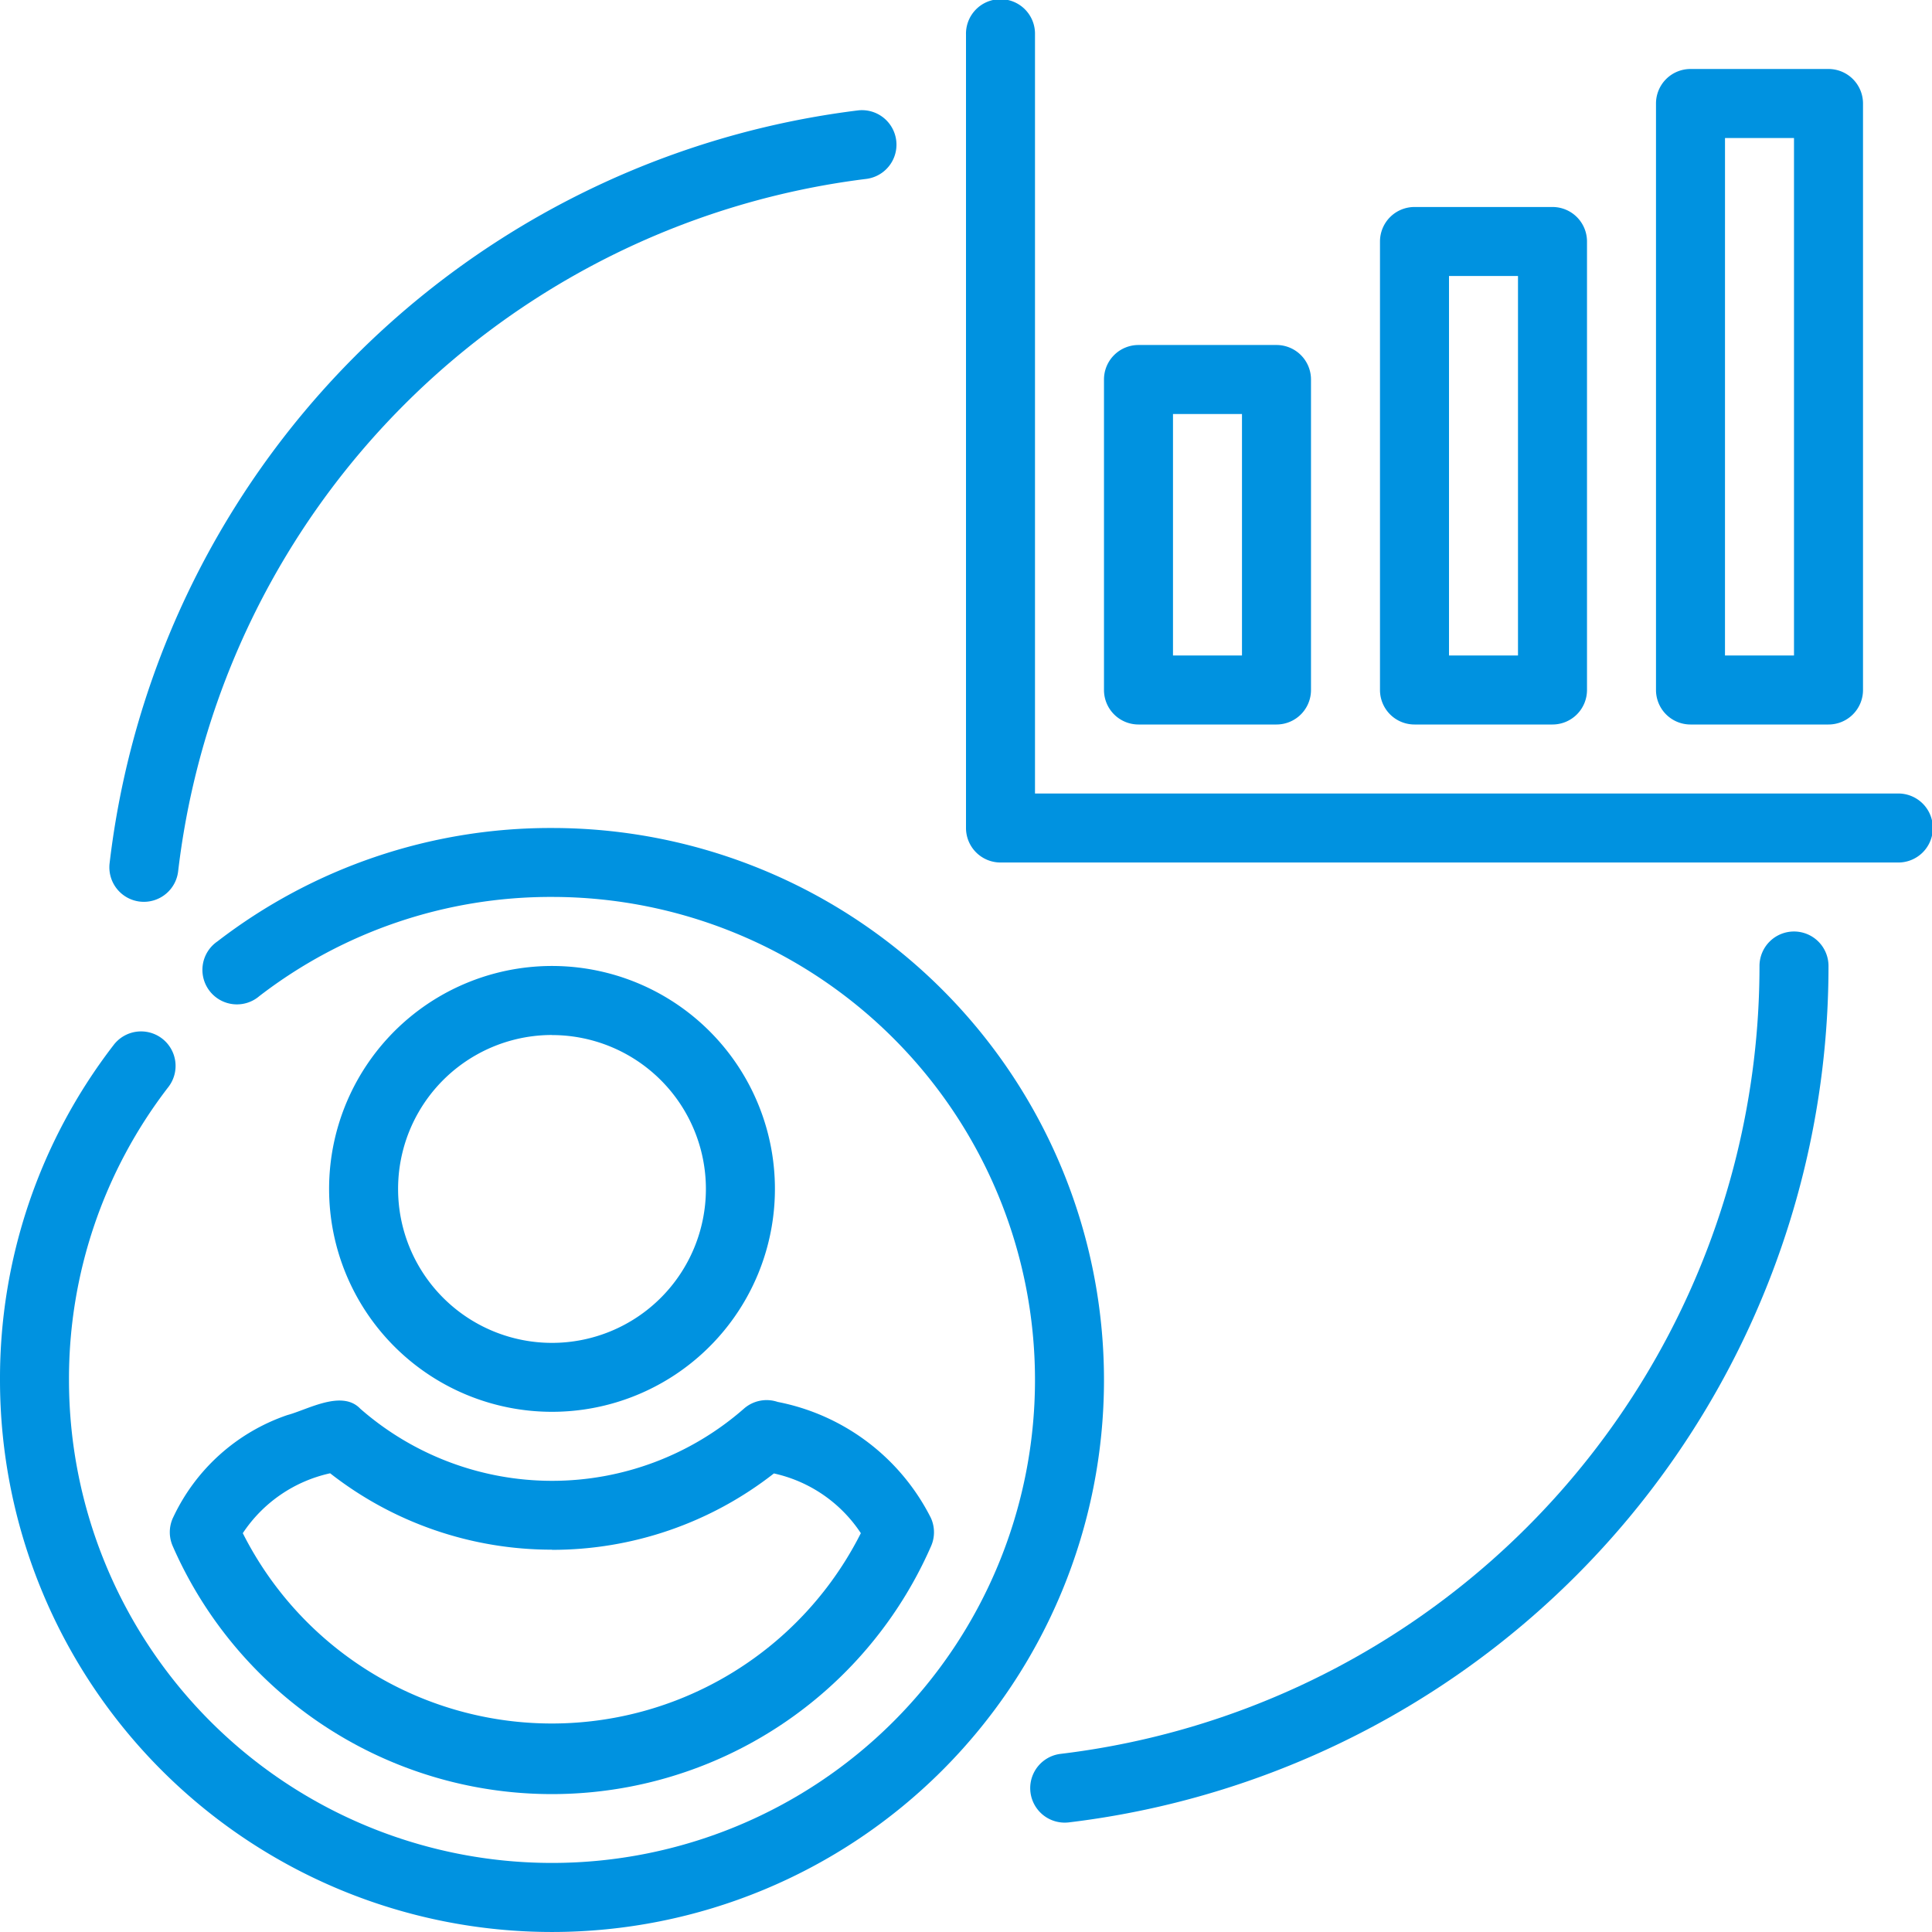
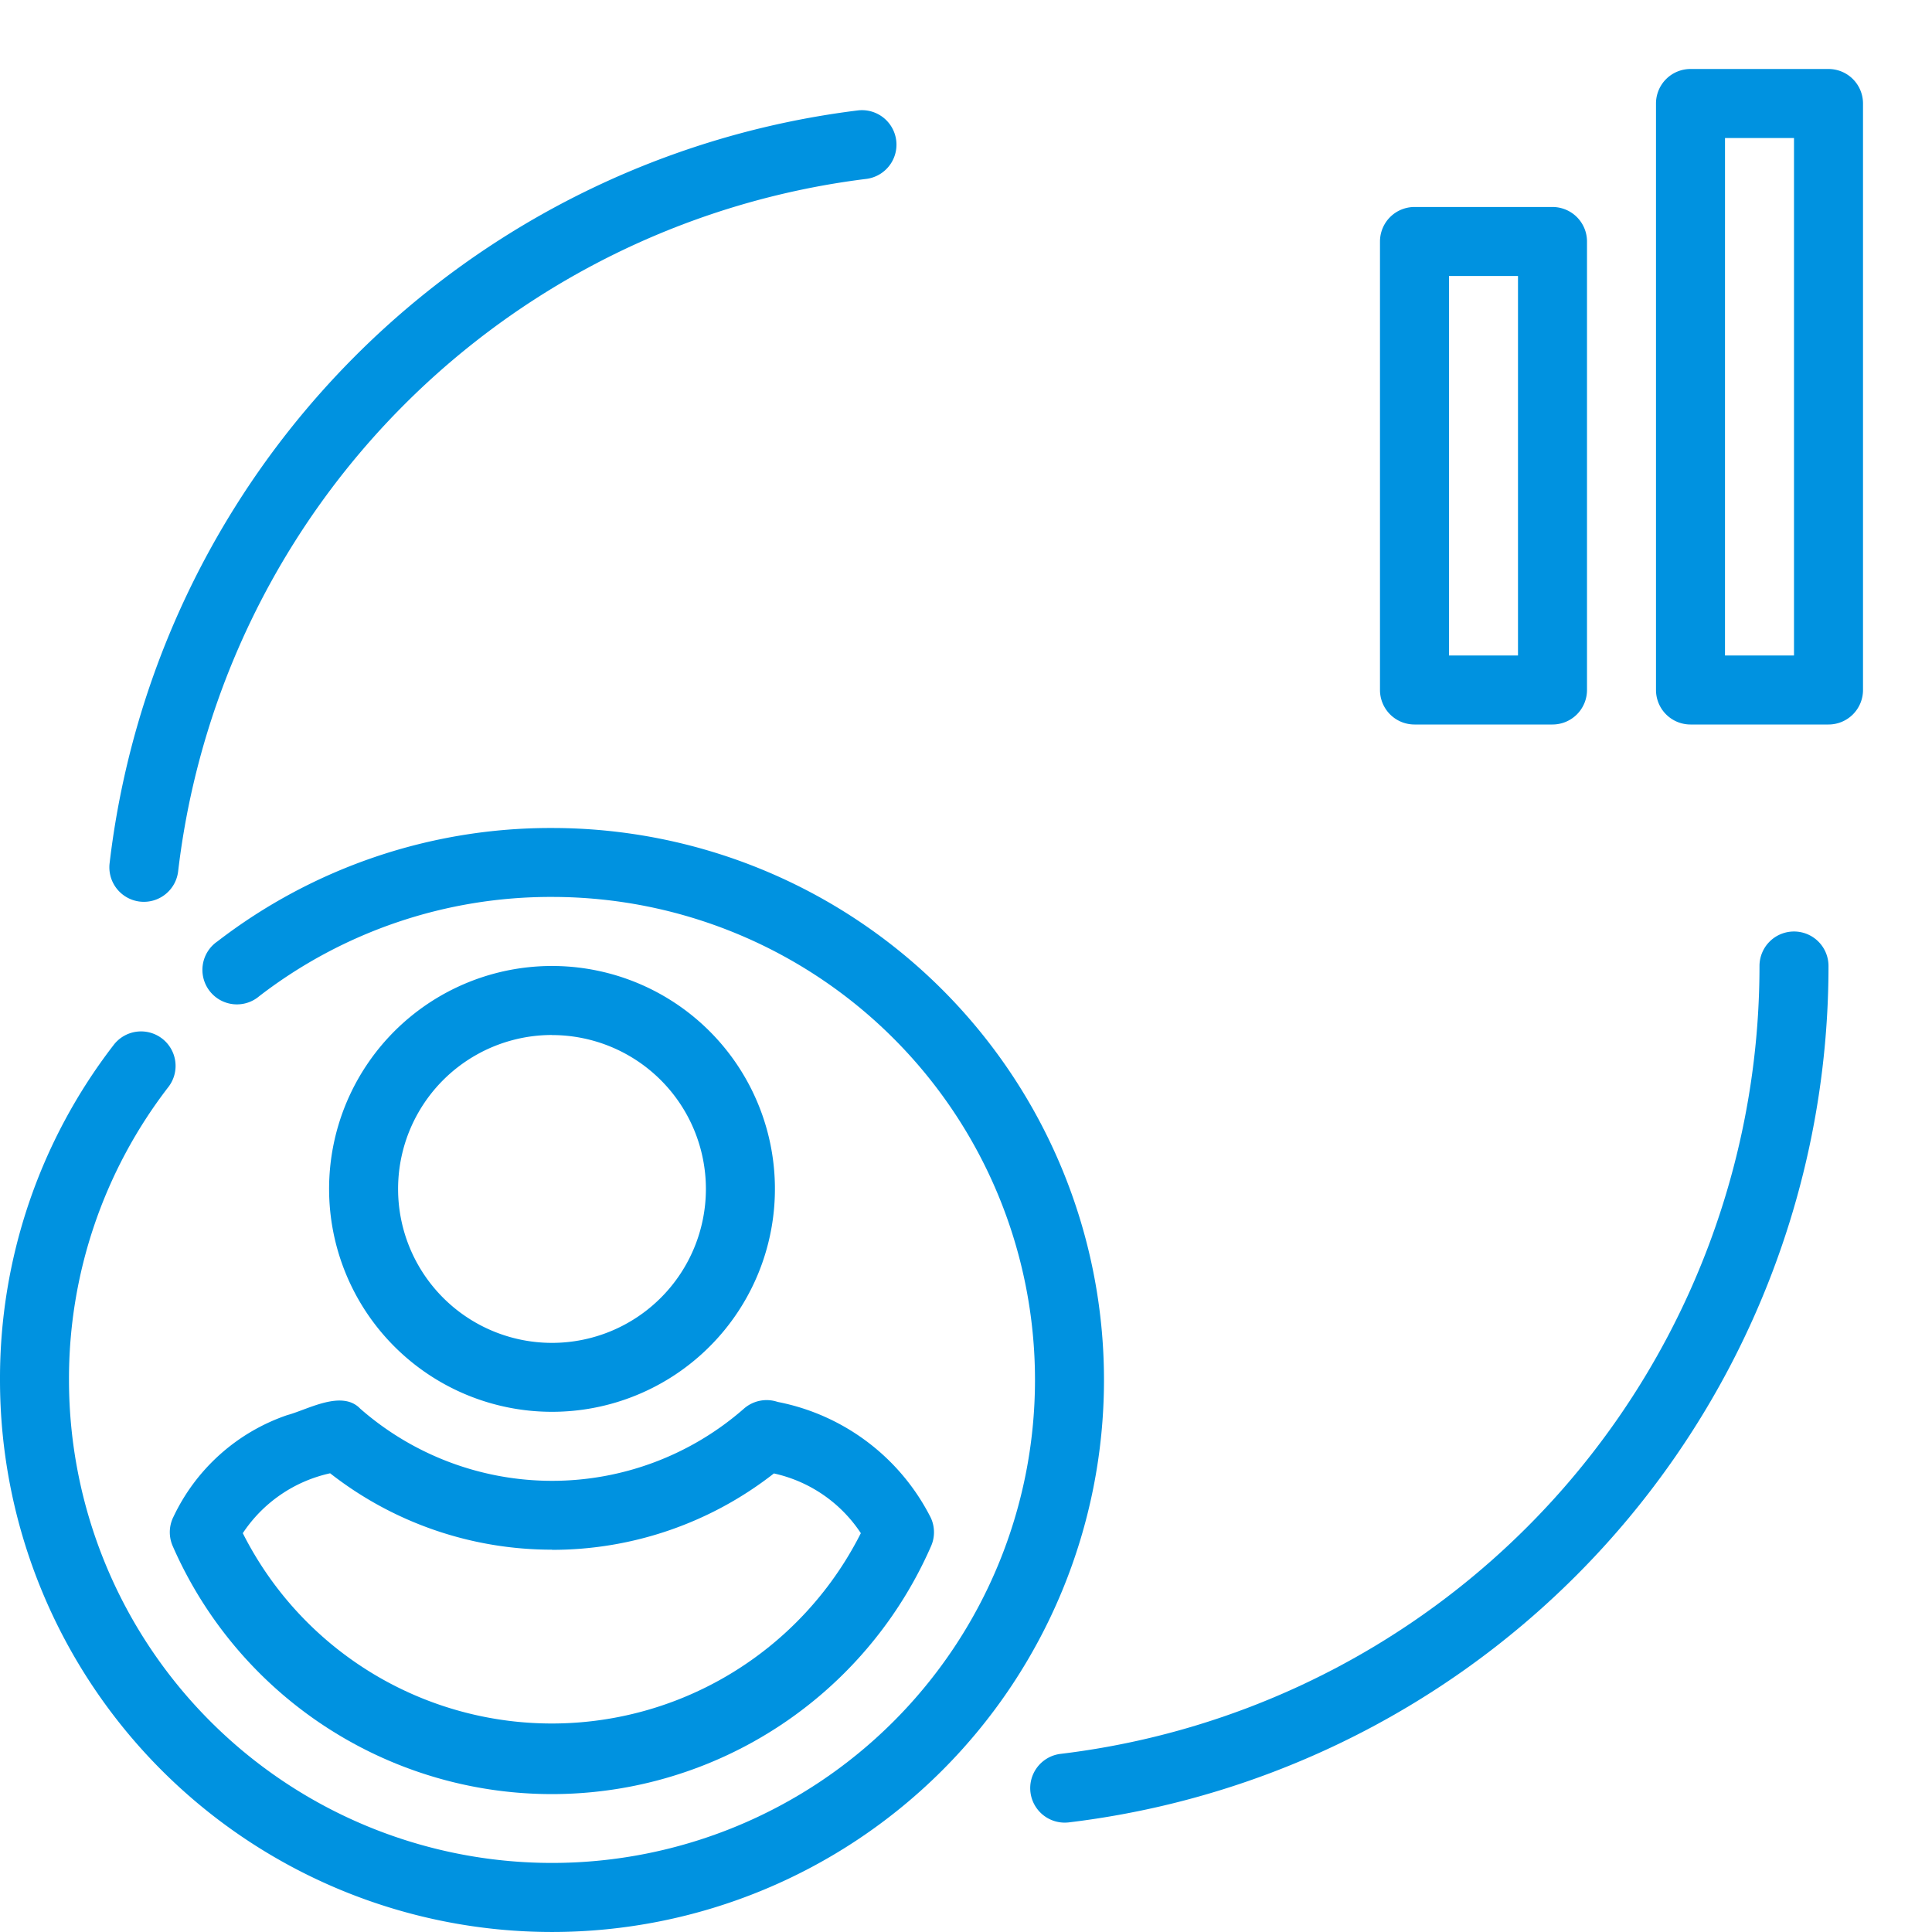
<svg xmlns="http://www.w3.org/2000/svg" width="100" height="100" viewBox="0 0 100 100">
  <defs>
    <clipPath id="clip-path">
      <rect id="Rectangle_253" data-name="Rectangle 253" width="100" height="100" transform="translate(280 2595)" fill="#0092e0" stroke="#707070" stroke-width="1" />
    </clipPath>
  </defs>
  <g id="Mask_Group_64" data-name="Mask Group 64" transform="translate(-280 -2595)" clip-path="url(#clip-path)">
    <g id="strategic-consulting_17326416" transform="translate(272.857 2587.857)">
      <path id="Path_333" data-name="Path 333" d="M35.714,50A28.243,28.243,0,0,0,18.4,55.868,1.786,1.786,0,1,0,20.568,58.7a24.7,24.7,0,0,1,15.146-5.132,25,25,0,1,1-25,25,24.7,24.7,0,0,1,5.132-15.146,1.786,1.786,0,1,0-2.836-2.171A28.243,28.243,0,0,0,7.143,78.571,28.571,28.571,0,1,0,35.714,50Z" fill="#0092e0" />
      <path id="Path_334" data-name="Path 334" d="M35.714,80.218A11.538,11.538,0,1,0,24.177,68.681,11.538,11.538,0,0,0,35.714,80.218Zm0-19.5a7.966,7.966,0,1,1-7.966,7.966A7.966,7.966,0,0,1,35.714,60.714Z" fill="#0092e0" />
      <path id="Path_335" data-name="Path 335" d="M16.095,85.705a1.785,1.785,0,0,0-.01,1.468,21.422,21.422,0,0,0,39.249,0,1.788,1.788,0,0,0-.011-1.467,11.294,11.294,0,0,0-7.929-6,1.781,1.781,0,0,0-1.748.351,15.067,15.067,0,0,1-19.856,0c-.953-1-2.731.054-3.774.33a10.138,10.138,0,0,0-5.92,5.319Zm19.622,1.657A18.6,18.6,0,0,0,47.2,83.408,7.253,7.253,0,0,1,51.7,86.5a17.911,17.911,0,0,1-31.99,0,7.3,7.3,0,0,1,4.521-3.1,18.6,18.6,0,0,0,11.481,3.954Z" fill="#0092e0" />
-       <path id="Path_336" data-name="Path 336" d="M66.071,44.643h7.143A1.786,1.786,0,0,0,75,42.857V26.786A1.786,1.786,0,0,0,73.214,25H66.071a1.786,1.786,0,0,0-1.786,1.786V42.857A1.786,1.786,0,0,0,66.071,44.643Zm1.786-16.071h3.571v12.5H67.857Z" fill="#0092e0" />
      <path id="Path_337" data-name="Path 337" d="M80.357,44.643H87.5a1.786,1.786,0,0,0,1.786-1.786V19.643A1.786,1.786,0,0,0,87.5,17.857H80.357a1.786,1.786,0,0,0-1.786,1.786V42.857A1.786,1.786,0,0,0,80.357,44.643Zm1.786-23.214h3.571V41.071H82.143Z" fill="#0092e0" />
      <path id="Path_338" data-name="Path 338" d="M94.643,44.643h7.143a1.786,1.786,0,0,0,1.786-1.786V12.5a1.786,1.786,0,0,0-1.786-1.786H94.643A1.786,1.786,0,0,0,92.857,12.5V42.857A1.786,1.786,0,0,0,94.643,44.643Zm1.786-30.357H100V41.071H96.428Z" fill="#0092e0" />
-       <path id="Path_339" data-name="Path 339" d="M105.357,48.214H60.714V8.929a1.786,1.786,0,1,0-3.571,0V50a1.786,1.786,0,0,0,1.786,1.786h46.429a1.786,1.786,0,1,0,0-3.571Z" fill="#0092e0" />
      <path id="Path_340" data-name="Path 340" d="M14.378,53.809a1.958,1.958,0,0,0,.214.012,1.786,1.786,0,0,0,1.771-1.575A40.936,40.936,0,0,1,52.007,16.4a1.786,1.786,0,0,0-.443-3.544A44.5,44.5,0,0,0,12.816,51.825,1.787,1.787,0,0,0,14.378,53.809Z" fill="#0092e0" />
      <path id="Path_341" data-name="Path 341" d="M100,55.357a1.786,1.786,0,0,0-1.786,1.786,41.073,41.073,0,0,1-36.176,40.78,1.786,1.786,0,0,0,.209,3.559,1.961,1.961,0,0,0,.214-.012,44.647,44.647,0,0,0,39.325-44.327A1.786,1.786,0,0,0,100,55.357Z" fill="#0092e0" />
    </g>
  </g>
</svg>